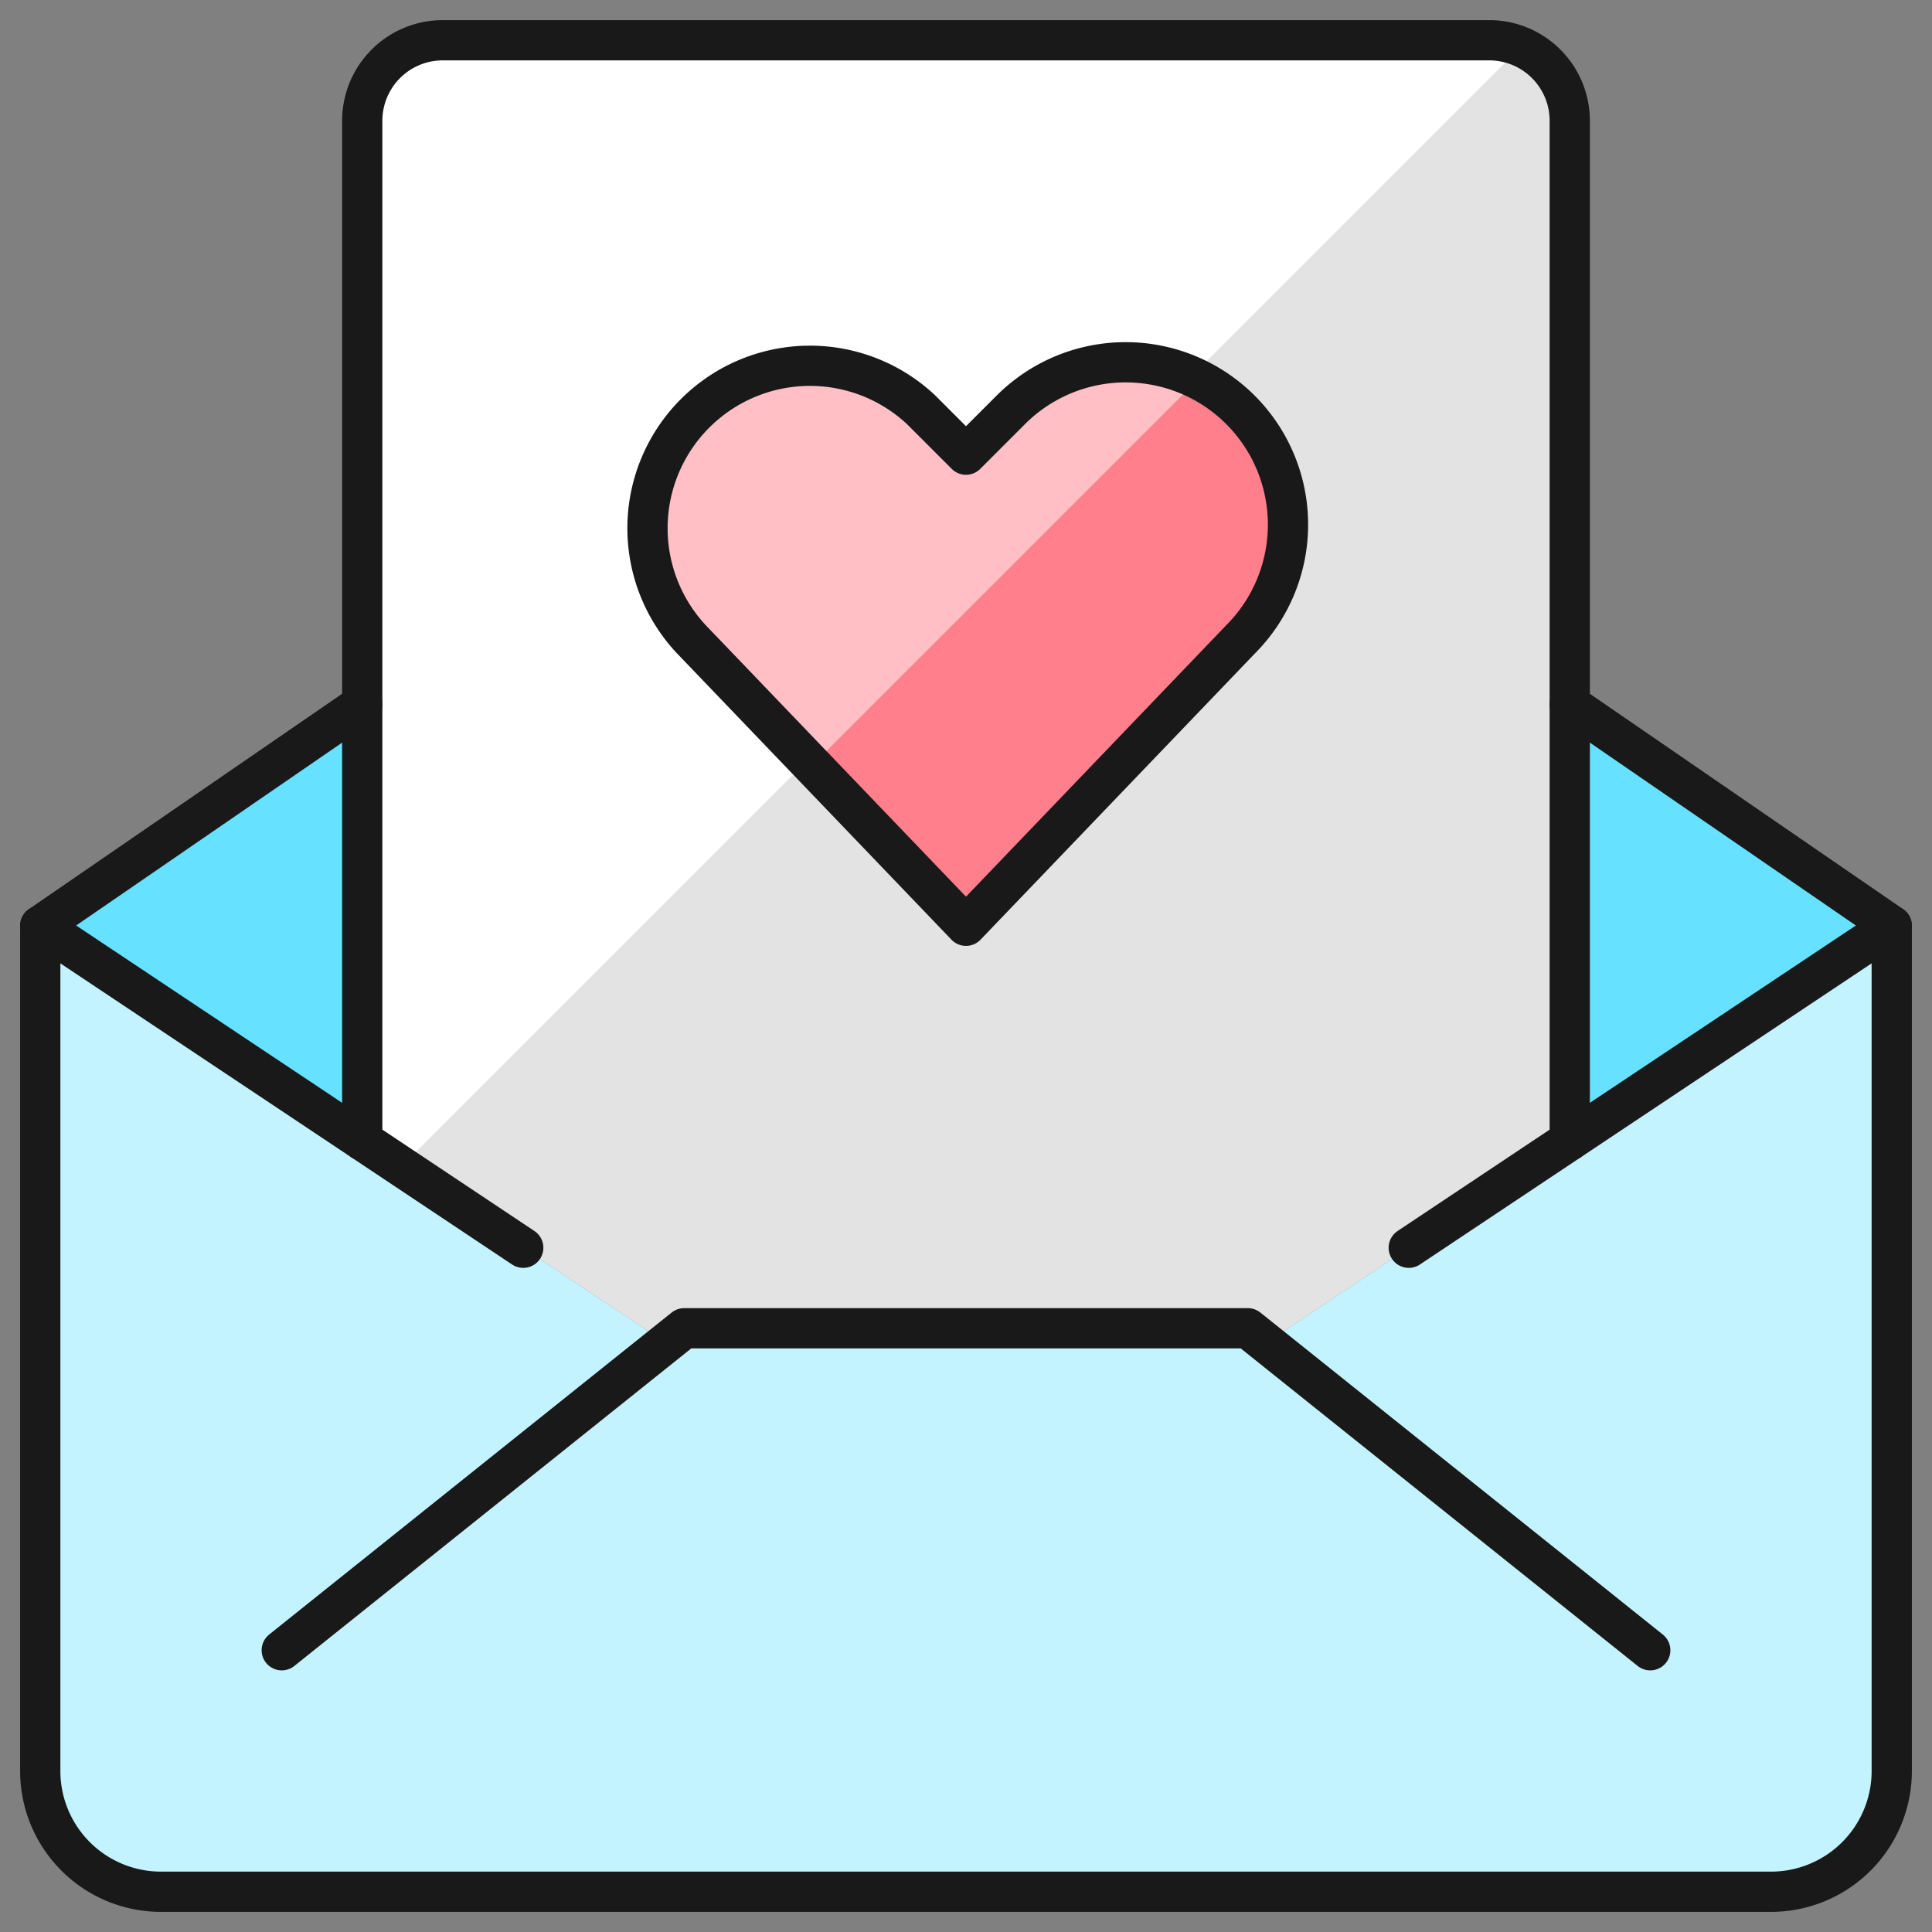
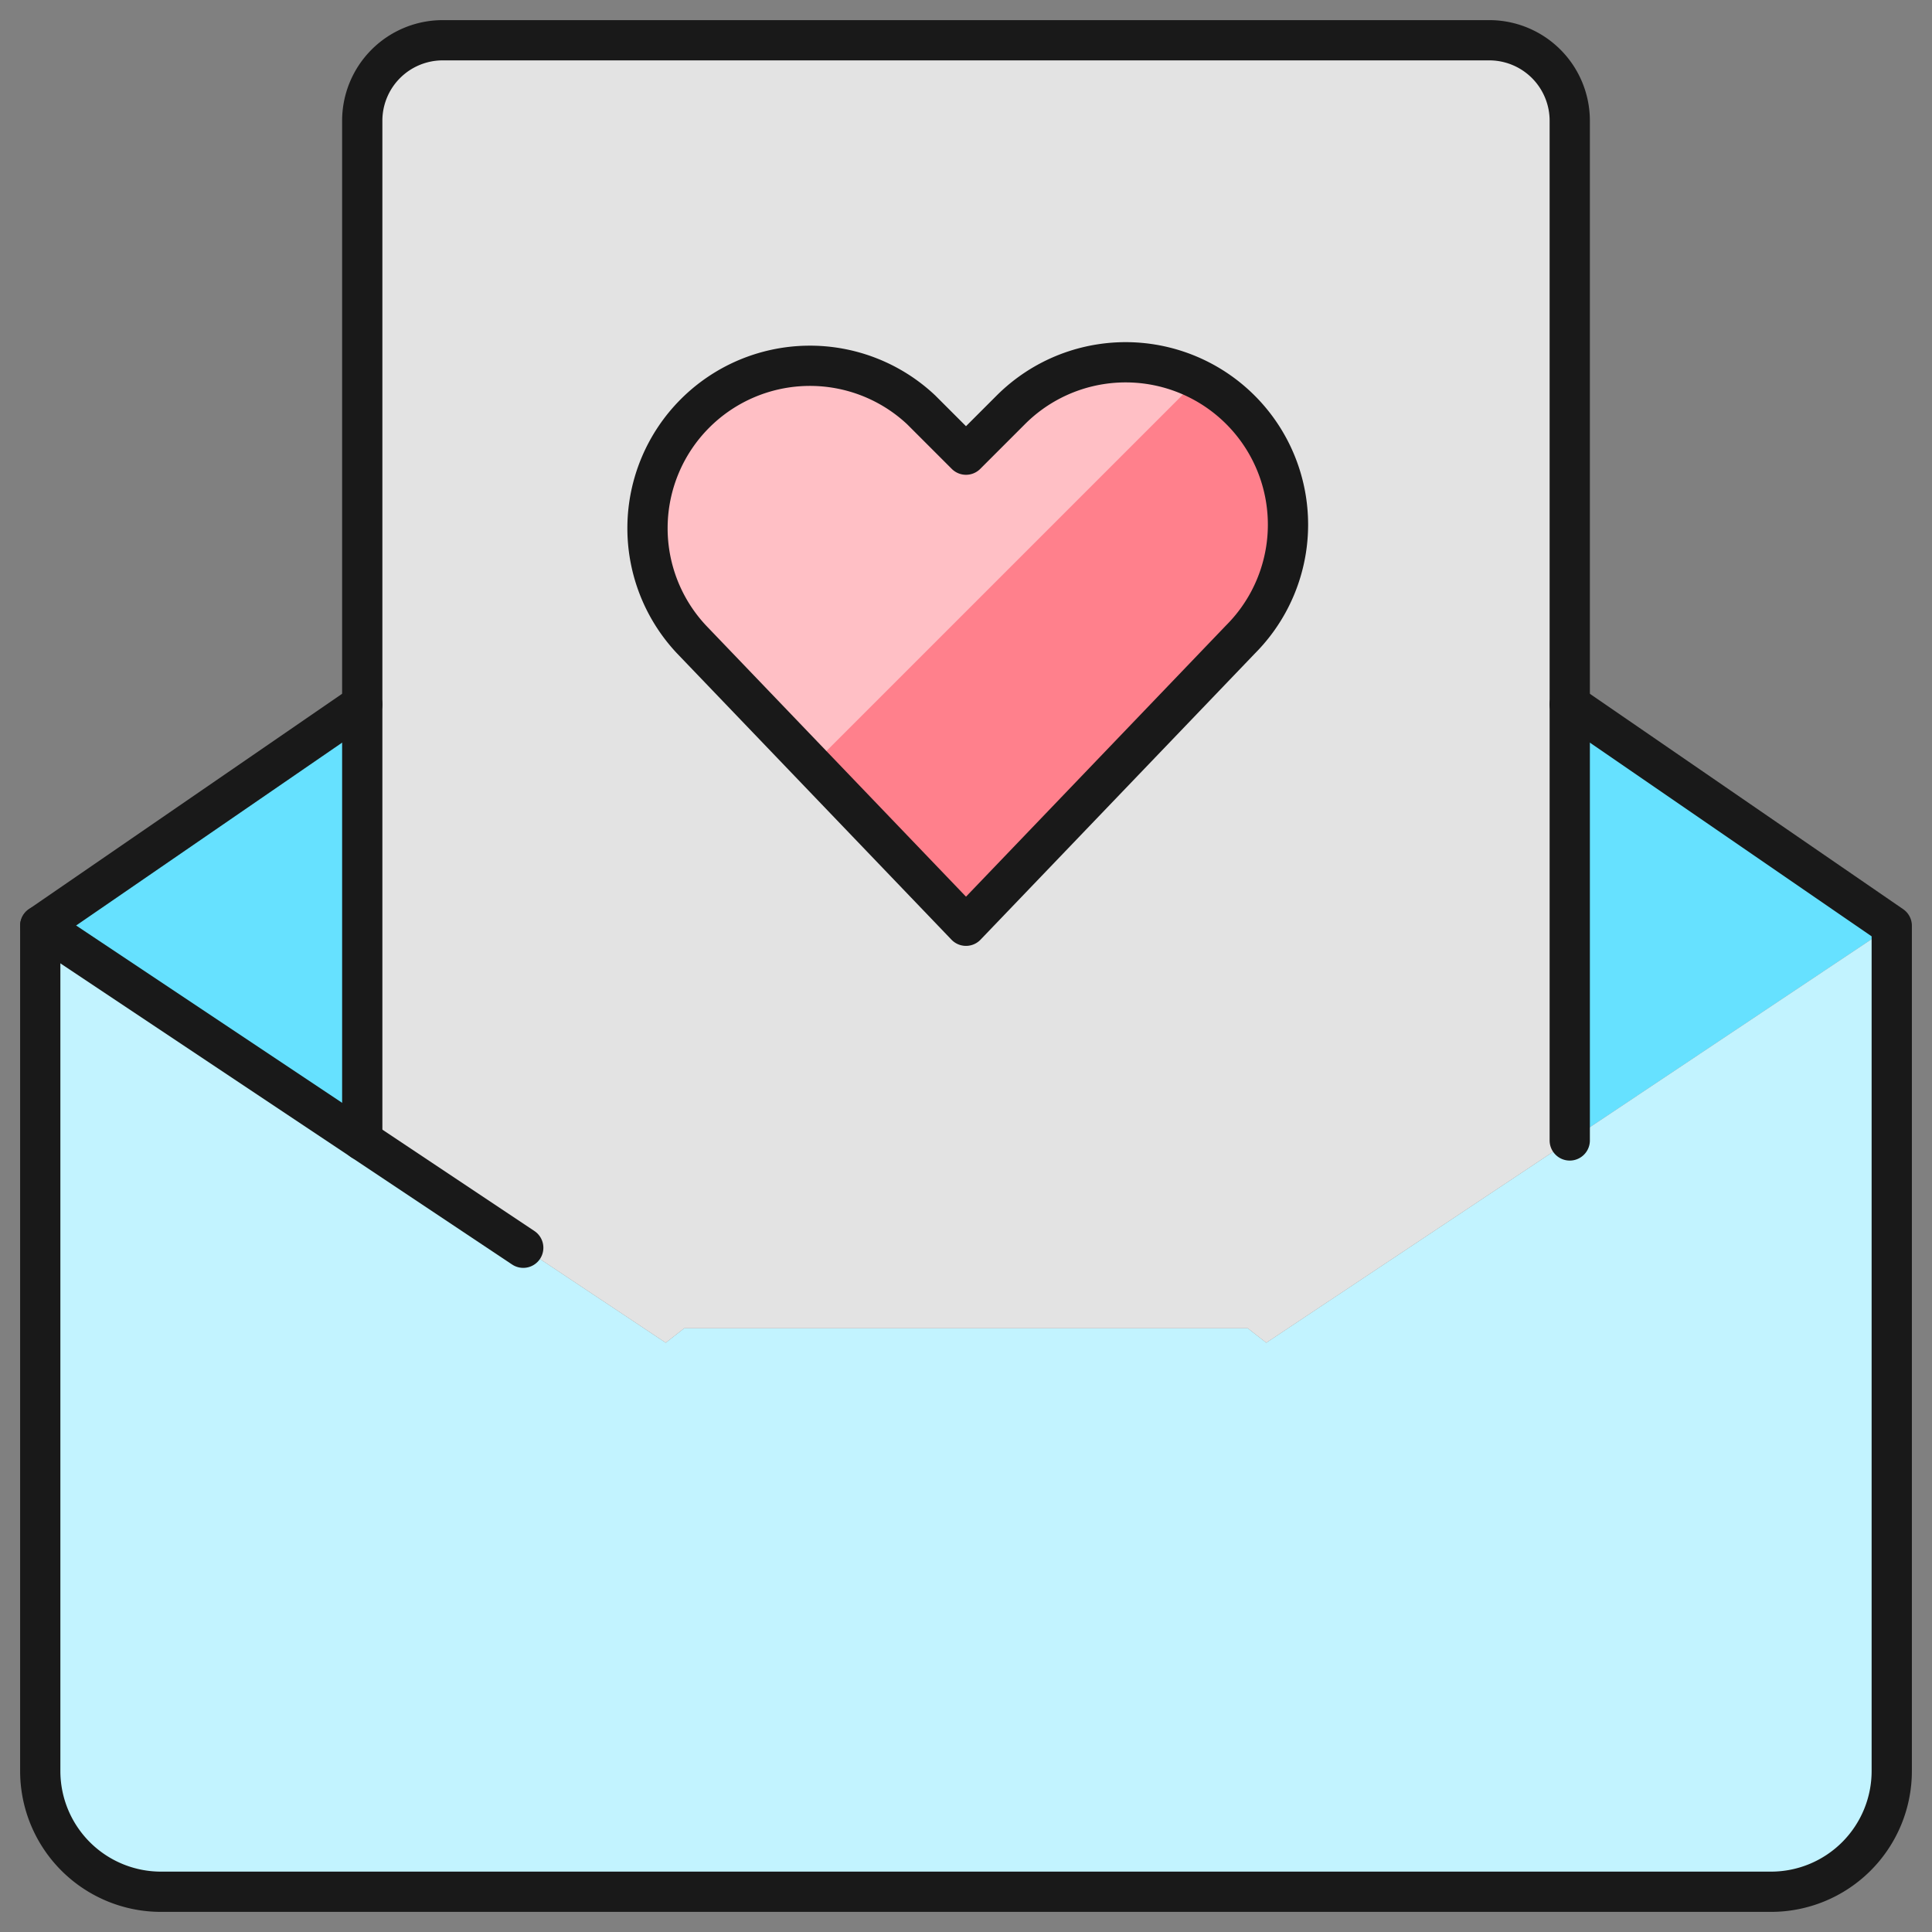
<svg xmlns="http://www.w3.org/2000/svg" fill="none" viewBox="0 0 24 24" height="24" width="24">
  <rect x="0" y="0" width="24" height="24" fill="#808080" stroke="none" />
  <path fill="#66e1ff" d="M4.5 8.75v5.42l-4 -2.67 4 -2.75Z" stroke-width="0.5" />
  <path fill="#66e1ff" d="m23.5 11.5 -4 2.67V8.75l4 2.75Z" stroke-width="0.5" />
  <path fill="#c2f3ff" d="M23.5 11.5V22a1.5 1.5 0 0 1 -1.5 1.5H2A1.5 1.5 0 0 1 0.5 22V11.5l4 2.67 3.77 2.51 0.23 -0.18h7l0.23 0.18 3.77 -2.51 4 -2.67Z" stroke-width="0.5" />
  <path fill="#e3e3e3" d="M19.5 1.5v12.67l-3.77 2.51 -0.23 -0.18h-7l-0.23 0.18 -3.77 -2.51V1.5a1 1 0 0 1 1 -1h13a1 1 0 0 1 1 1Z" stroke-width="0.5" />
-   <path fill="#ffffff" d="M18.5 0.5h-13a1 1 0 0 0 -1 1v12.67l0.484 0.322L18.893 0.582A0.99 0.99 0 0 0 18.5 0.5Z" stroke-width="0.5" />
  <path stroke="#191919" stroke-linecap="round" stroke-linejoin="round" d="m19.5 8.75 4 2.75V22a1.5 1.5 0 0 1 -1.5 1.5H2A1.5 1.5 0 0 1 0.5 22V11.5l4 -2.75" stroke-width="0.5" />
-   <path stroke="#191919" stroke-linecap="round" stroke-linejoin="round" d="m3.5 20.5 5 -4h7l5 4" stroke-width="0.5" />
-   <path stroke="#191919" stroke-linecap="round" stroke-linejoin="round" d="m23.5 11.5 -6 4" stroke-width="0.5" />
  <path stroke="#191919" stroke-linecap="round" stroke-linejoin="round" d="m0.5 11.5 6 4" stroke-width="0.5" />
  <path fill="#ff808c" d="M12 11.5 8.591 7.944a2.018 2.018 0 0 1 2.852 -2.853l0.557 0.557 0.557 -0.557a2.017 2.017 0 0 1 3.23 0.524 2.018 2.018 0 0 1 -0.378 2.329L12 11.5Z" stroke-width="0.5" />
  <path fill="#ffbfc5" d="M12.557 5.091 12 5.648l-0.557 -0.557a2.017 2.017 0 1 0 -2.852 2.853l1.5 1.561 4.786 -4.786a2.006 2.006 0 0 0 -2.32 0.372Z" stroke-width="0.5" />
  <path stroke="#191919" stroke-linecap="round" stroke-linejoin="round" d="M19.5 14.167V1.5a1 1 0 0 0 -1 -1h-13a1 1 0 0 0 -1 1v12.667" stroke-width="0.5" />
  <path stroke="#191919" stroke-linecap="round" stroke-linejoin="round" d="M12 11.5 8.591 7.944a2.018 2.018 0 0 1 2.852 -2.853l0.557 0.557 0.557 -0.557a2.017 2.017 0 0 1 3.23 0.524v0a2.018 2.018 0 0 1 -0.378 2.329L12 11.5Z" stroke-width="0.5" />
</svg>